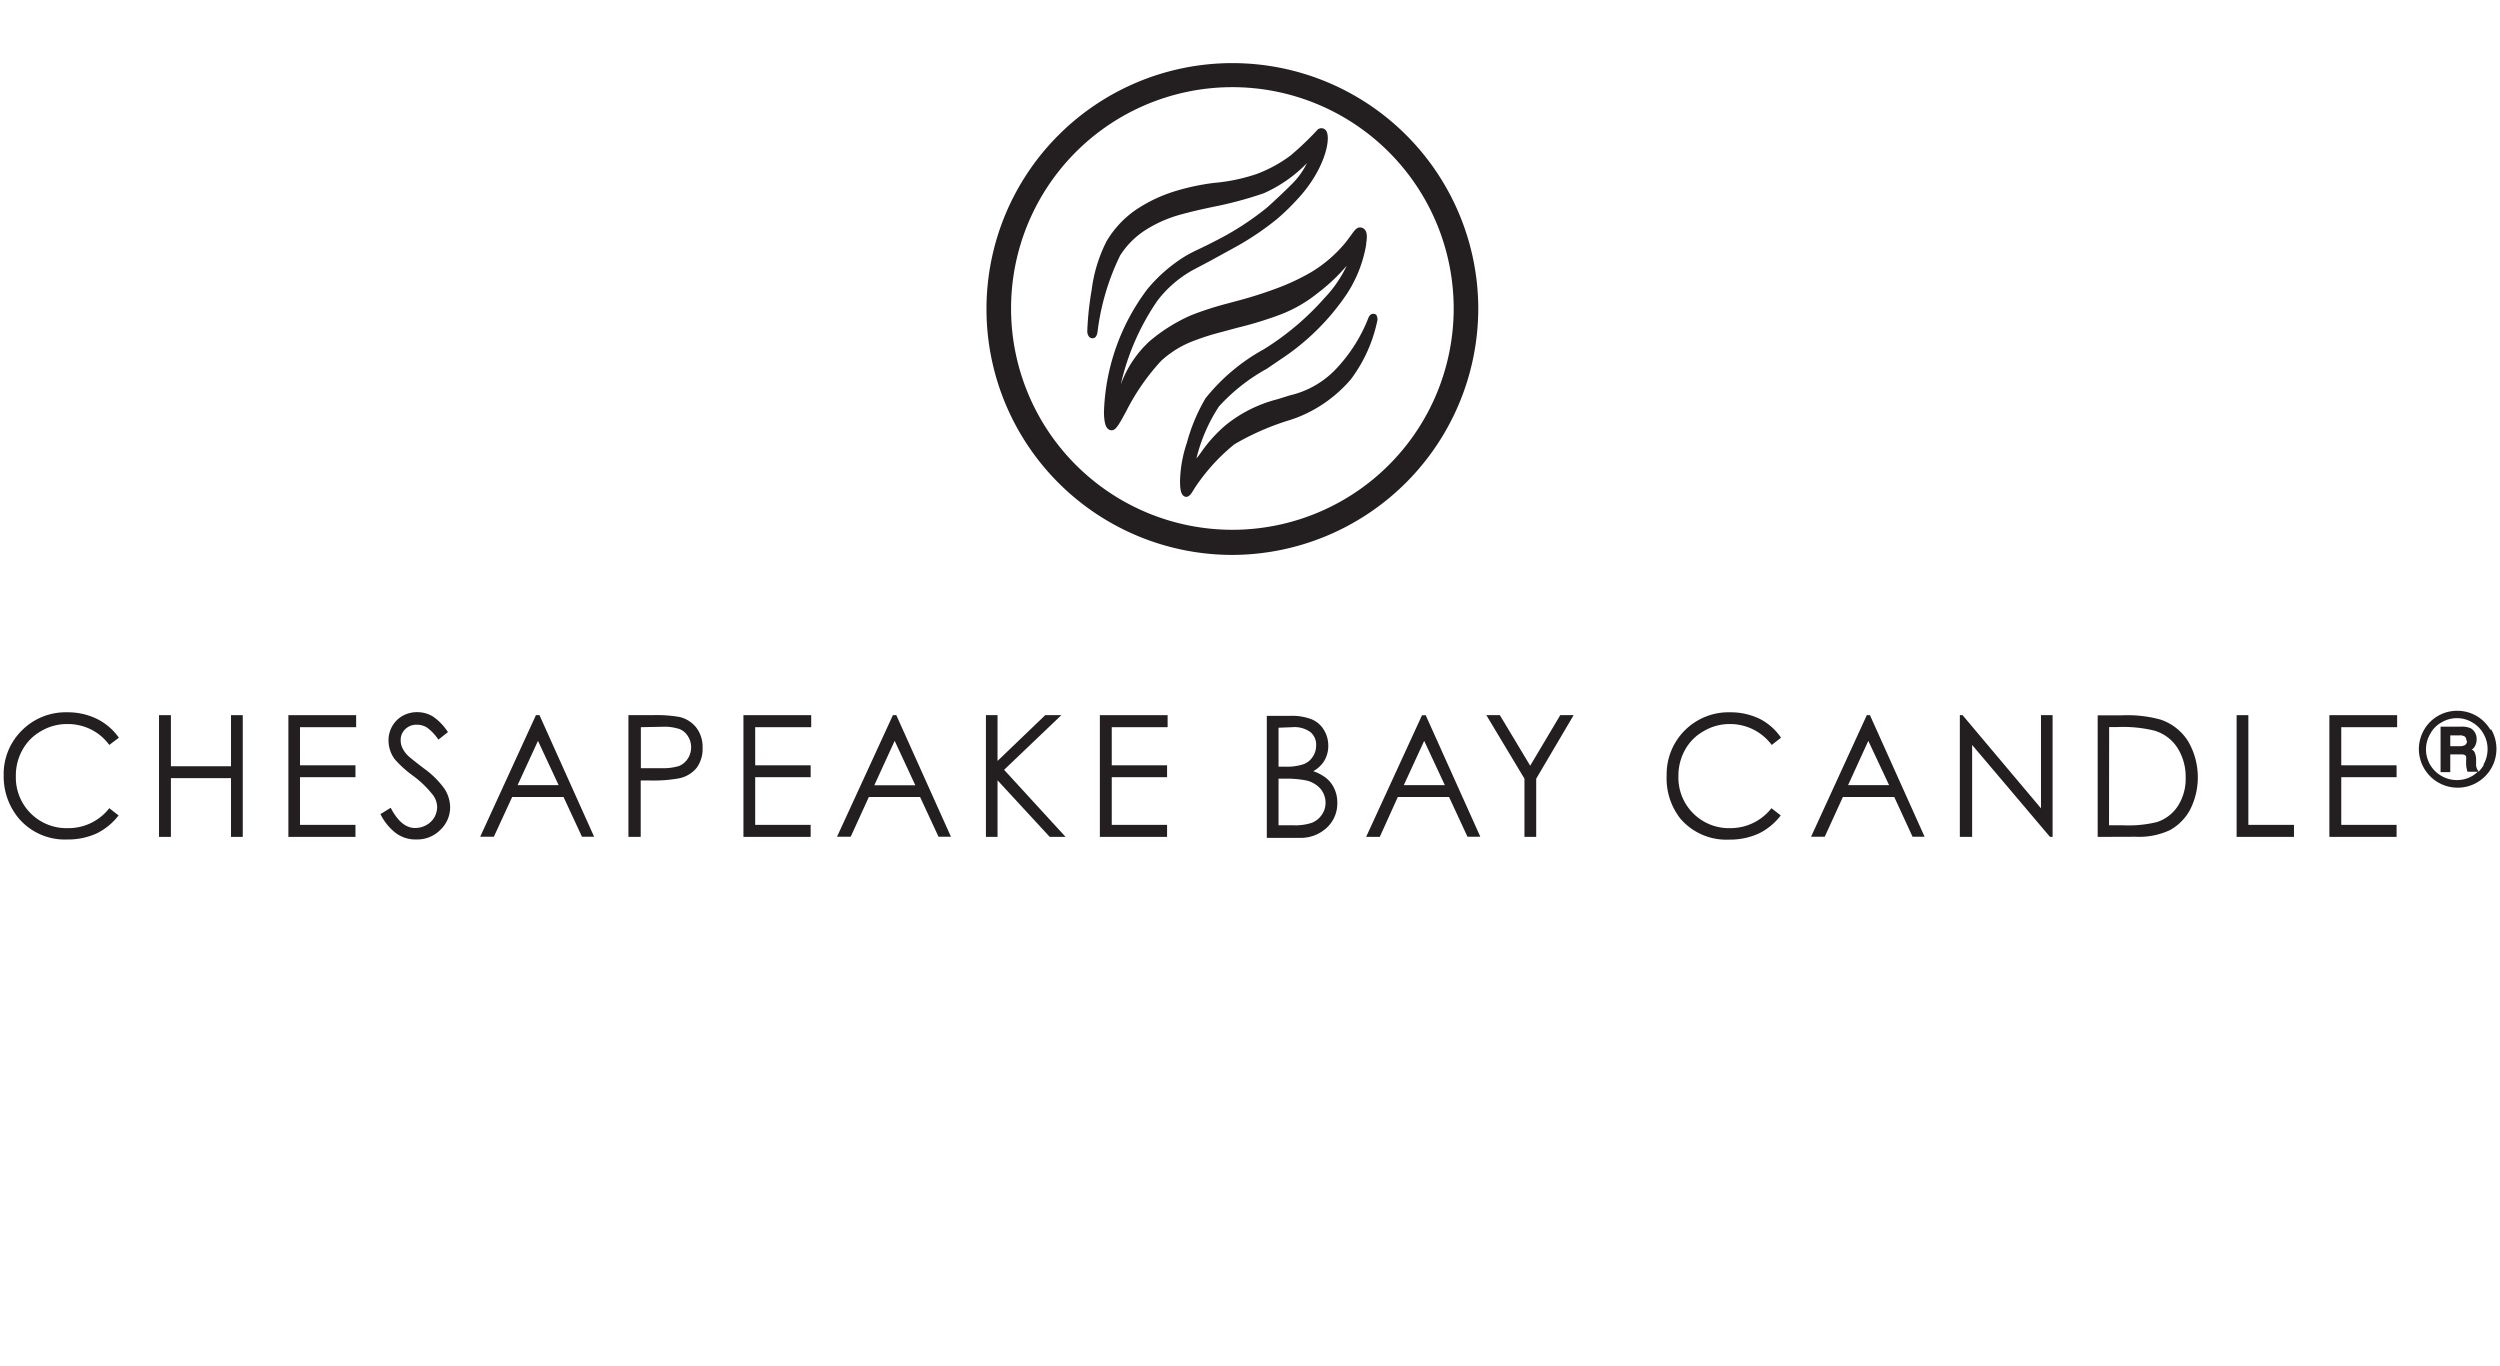
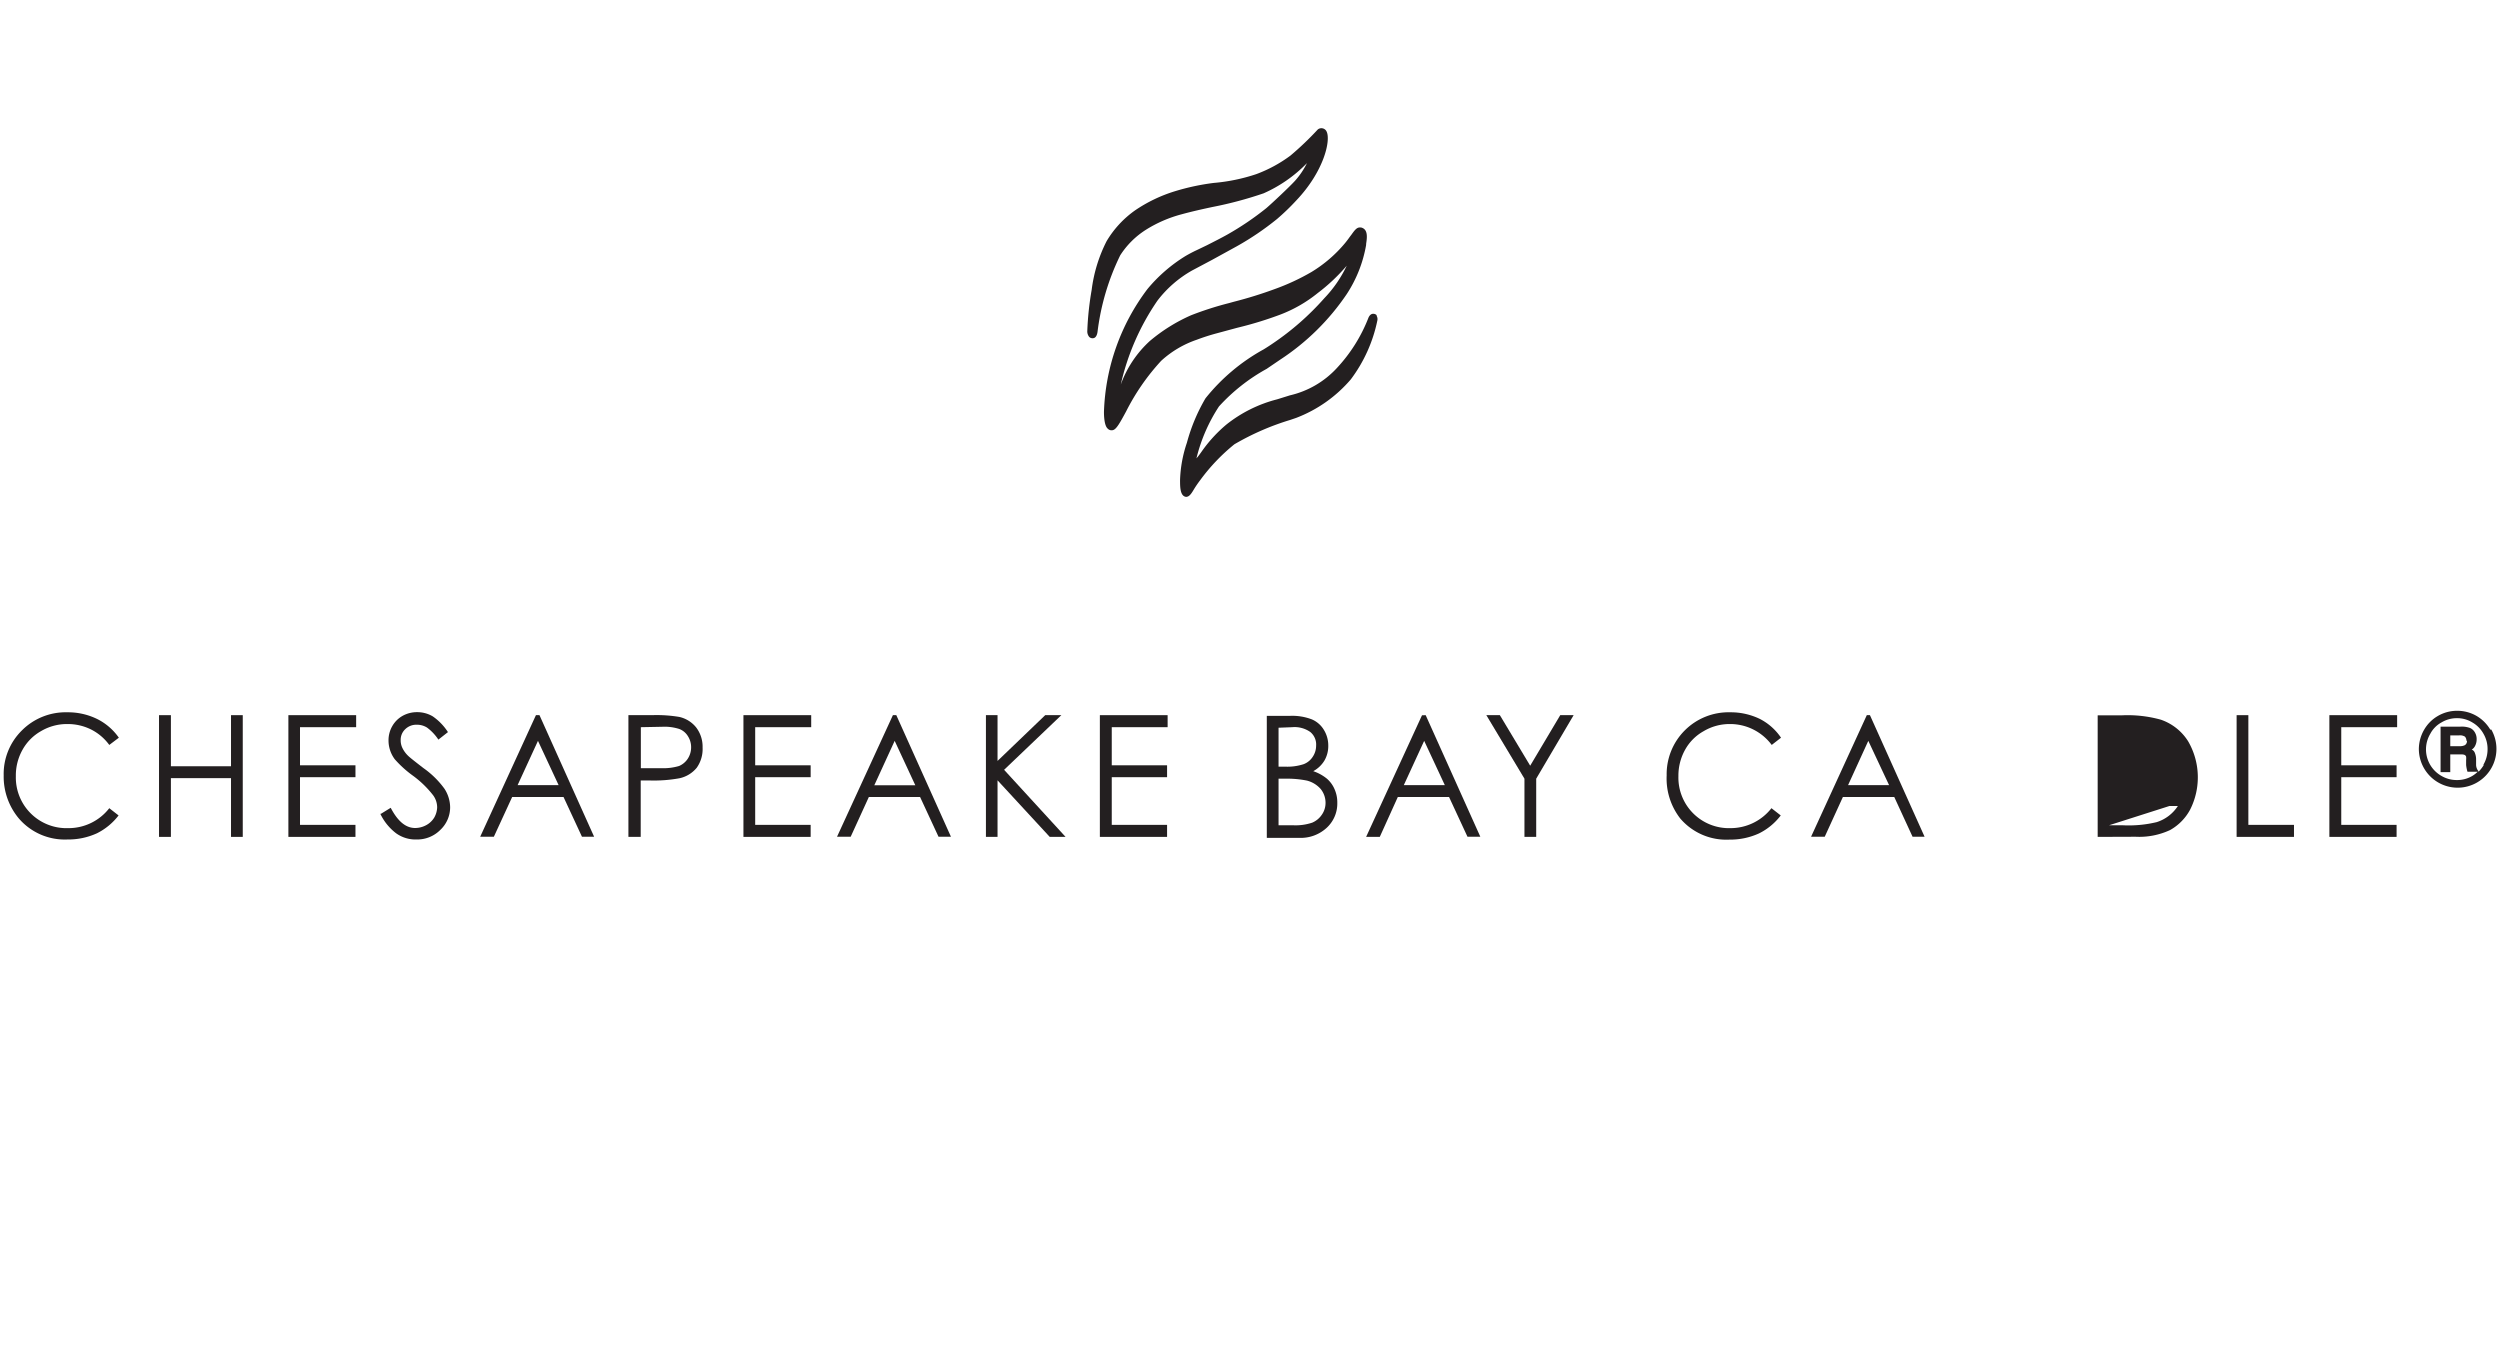
<svg xmlns="http://www.w3.org/2000/svg" id="color" width="183" height="100" viewBox="0 0 183 100">
  <defs>
    <style>
      .cls-1 {
        fill: #231f20;
      }
    </style>
  </defs>
  <title>color_chesepeake</title>
  <g>
-     <path class="cls-1" d="M90.21,40.62a18,18,0,1,1,18-18,18.06,18.06,0,0,1-18,18m0-34.24a16.2,16.2,0,1,0,16.2,16.2,16.21,16.21,0,0,0-16.2-16.2" />
    <path class="cls-1" d="M100.79,23.09a.35.35,0,0,0-.28-.12c-.21,0-.32.24-.34.29a11.5,11.5,0,0,1-2.31,3.68,6.74,6.74,0,0,1-3.44,2l-.93.29a9.93,9.93,0,0,0-3.71,1.84,10.24,10.24,0,0,0-1.83,2c-.12.17-.25.35-.37.48a12.16,12.16,0,0,1,1.65-3.8A13.56,13.56,0,0,1,92.72,27l1-.68a17.29,17.29,0,0,0,4.86-4.79,9.5,9.5,0,0,0,1.42-3.6v-.07c.07-.46.16-1.09-.38-1.21h-.08c-.23,0-.38.2-.63.55-.12.15-.25.35-.44.58A9.81,9.81,0,0,1,96,19.91a16.24,16.24,0,0,1-2.69,1.25,30.25,30.25,0,0,1-3,.93l-.36.1a23.56,23.56,0,0,0-2.77.89,12.48,12.48,0,0,0-3,1.87,8,8,0,0,0-2.14,3.2A17.71,17.71,0,0,1,84.73,22a8.37,8.37,0,0,1,2.53-2.2l1.45-.77,1.82-1a20.76,20.76,0,0,0,2.95-2,16.68,16.68,0,0,0,1.42-1.37c2-2.11,2.51-4.34,2.22-5a.42.42,0,0,0-.66-.18l0,0a22.21,22.21,0,0,1-2,1.91,10,10,0,0,1-2.51,1.36,13.34,13.34,0,0,1-3.1.64A16.78,16.78,0,0,0,86,14a10.83,10.83,0,0,0-2.9,1.39A7.34,7.34,0,0,0,81,17.66a10.81,10.81,0,0,0-1.09,3.56v0a22.32,22.32,0,0,0-.32,3,.64.64,0,0,0,.14.44.34.34,0,0,0,.23.1c.09,0,.31,0,.38-.47A17.56,17.56,0,0,1,82,18.69a6.12,6.12,0,0,1,1.88-1.87,9.45,9.45,0,0,1,2.6-1.13c.73-.2,1.48-.37,2.28-.54a28,28,0,0,0,3.74-1,10.17,10.17,0,0,0,3.17-2.21l0,0a5.74,5.74,0,0,1-.88,1.3c-.4.44-1.69,1.65-2.1,2a21.27,21.27,0,0,1-2.83,1.92c-.48.27-1,.53-1.51.79l-.77.37c-.28.13-.54.27-.8.42a11.29,11.29,0,0,0-2.78,2.41,15.73,15.73,0,0,0-3.19,9c0,.16,0,1,.28,1.23a.38.38,0,0,0,.42.09c.23-.1.45-.48.92-1.35A16.22,16.22,0,0,1,85,26.41a7.39,7.39,0,0,1,2.6-1.54,15.22,15.22,0,0,1,1.46-.47L90.54,24l.2-.05a26.43,26.43,0,0,0,3-.93,10,10,0,0,0,2.72-1.57,13.37,13.37,0,0,0,2.12-2,9,9,0,0,1-1.64,2.38,19.85,19.85,0,0,1-3.77,3.31c-.16.11-.4.27-.68.44a14.21,14.21,0,0,0-4.25,3.58,13.15,13.15,0,0,0-1.36,3.25,9.4,9.4,0,0,0-.5,2.73c0,.5,0,1.18.44,1.23h0c.23,0,.38-.22.58-.56a8.06,8.06,0,0,1,.46-.67,14,14,0,0,1,2.5-2.62,19,19,0,0,1,4.08-1.78l.44-.15a9.91,9.91,0,0,0,4-2.82,10.78,10.78,0,0,0,1.94-4.3.47.47,0,0,0-.07-.38" />
    <path class="cls-1" d="M180.58,54.22a.34.34,0,0,1-.16.33.82.82,0,0,1-.4.07h-.66v-.79H180a.68.68,0,0,1,.43.09.41.41,0,0,1,.11.3m1.26,1.8a2.58,2.58,0,0,1-.38.48l0-.05a.78.78,0,0,1-.17-.44v-.38a1.27,1.27,0,0,0-.1-.54.4.4,0,0,0-.22-.22.67.67,0,0,0,.26-.3,1,1,0,0,0,.1-.44.94.94,0,0,0-.13-.52.76.76,0,0,0-.35-.32,1.77,1.77,0,0,0-.7-.1h-1.46v3.33h.71v-1.3h.72c.2,0,.39,0,.44.17a1.08,1.08,0,0,1,0,.24V56a2.55,2.55,0,0,0,.1.49h.75a2.08,2.08,0,0,1-.4.31,2.16,2.16,0,0,1-1.12.3,2.21,2.21,0,0,1-1.13-.3,2.23,2.23,0,0,1-.82-3.09,2,2,0,0,1,.82-.83,2.17,2.17,0,0,1,1.13-.31,2.12,2.12,0,0,1,1.12.31,2.16,2.16,0,0,1,.82.83,2.2,2.2,0,0,1,.3,1.13,2.24,2.24,0,0,1-.3,1.13m.5-2.56a2.84,2.84,0,0,0-1-1,2.81,2.81,0,0,0-1.42-.38,2.77,2.77,0,0,0-1.42.38,2.74,2.74,0,0,0-1,1,2.85,2.85,0,0,0-.39,1.42,2.84,2.84,0,1,0,5.3-1.43" />
    <path class="cls-1" d="M8.7,54,8,54.53a3.72,3.72,0,0,0-1.35-1.14A3.83,3.83,0,0,0,4.94,53,3.73,3.73,0,0,0,3,53.52a3.53,3.53,0,0,0-1.35,1.36,3.84,3.84,0,0,0-.49,1.94A3.71,3.71,0,0,0,5,60.62a3.78,3.78,0,0,0,3-1.46l.68.53A4.56,4.56,0,0,1,7.09,61a5.05,5.05,0,0,1-2.15.45,4.43,4.43,0,0,1-3.57-1.55A4.77,4.77,0,0,1,.27,56.76,4.47,4.47,0,0,1,1.6,53.47a4.52,4.52,0,0,1,3.33-1.33,4.85,4.85,0,0,1,2.18.49A4.25,4.25,0,0,1,8.7,54" />
    <polygon class="cls-1" points="11.64 52.35 12.51 52.35 12.51 56.09 16.91 56.09 16.91 52.35 17.77 52.35 17.77 61.26 16.91 61.26 16.91 56.96 12.51 56.96 12.51 61.26 11.64 61.26 11.64 52.35" />
    <polygon class="cls-1" points="21.11 52.35 26.07 52.35 26.07 53.23 21.96 53.23 21.96 56.02 26.02 56.02 26.02 56.89 21.96 56.89 21.96 60.38 26.02 60.38 26.02 61.26 21.11 61.26 21.11 52.35" />
    <path class="cls-1" d="M27.87,59.58l.73-.45c.52,1,1.11,1.48,1.79,1.48a1.72,1.72,0,0,0,.81-.21,1.54,1.54,0,0,0,.59-.56A1.61,1.61,0,0,0,32,59.1a1.51,1.51,0,0,0-.29-.88,7.41,7.41,0,0,0-1.47-1.43,8,8,0,0,1-1.34-1.21,2.29,2.29,0,0,1-.46-1.36,2.07,2.07,0,0,1,.27-1.06,2,2,0,0,1,.76-.76,2.16,2.16,0,0,1,1.06-.27,2.22,2.22,0,0,1,1.15.31,4.08,4.08,0,0,1,1.11,1.15l-.7.55a3.49,3.49,0,0,0-.83-.88,1.38,1.38,0,0,0-.74-.21,1.16,1.16,0,0,0-.86.33,1.07,1.07,0,0,0-.33.8,1.27,1.27,0,0,0,.12.56,2,2,0,0,0,.43.59c.12.12.49.41,1.11.89a6.56,6.56,0,0,1,1.54,1.51,2.54,2.54,0,0,1,.42,1.34,2.27,2.27,0,0,1-.72,1.68,2.38,2.38,0,0,1-1.73.7A2.44,2.44,0,0,1,29,61a3.9,3.9,0,0,1-1.17-1.45" />
    <path class="cls-1" d="M39.38,54.23l-1.49,3.24h3Zm.11-1.88,4,8.9H42.6l-1.35-2.91H37.49l-1.34,2.91h-1l4.08-8.9Z" />
    <path class="cls-1" d="M46.91,53.23v3l1.48,0a4,4,0,0,0,1.32-.16,1.43,1.43,0,0,0,.64-.54,1.52,1.52,0,0,0,.24-.83,1.49,1.49,0,0,0-.24-.82,1.26,1.26,0,0,0-.63-.52,3.55,3.55,0,0,0-1.26-.16ZM46,52.35h1.73a10,10,0,0,1,2,.13,2.2,2.2,0,0,1,1.23.77,2.32,2.32,0,0,1,.47,1.47A2.37,2.37,0,0,1,51,56.2a2.24,2.24,0,0,1-1.27.77,10.44,10.44,0,0,1-2.2.16h-.63v4.13H46Z" />
    <polygon class="cls-1" points="54.42 52.35 59.38 52.35 59.38 53.23 55.28 53.23 55.28 56.02 59.34 56.02 59.34 56.89 55.28 56.89 55.28 60.38 59.34 60.38 59.34 61.26 54.42 61.26 54.42 52.35" />
    <path class="cls-1" d="M65.49,54.23,64,57.48h3Zm.12-1.88,4,8.9H68.7l-1.35-2.91H63.6l-1.33,2.91h-1l4.09-8.9Z" />
    <polygon class="cls-1" points="72.17 52.35 73.02 52.35 73.02 55.7 76.51 52.35 77.69 52.35 73.5 56.35 78 61.26 76.84 61.26 73.02 57.12 73.02 61.26 72.17 61.26 72.17 52.35" />
    <polygon class="cls-1" points="80.51 52.35 85.47 52.35 85.47 53.23 81.38 53.23 81.38 56.02 85.43 56.02 85.43 56.89 81.38 56.89 81.38 60.38 85.43 60.38 85.43 61.26 80.51 61.26 80.51 52.35" />
    <path class="cls-1" d="M93.59,57v3.41h1.07a3.82,3.82,0,0,0,1.39-.19,1.6,1.6,0,0,0,.72-.6,1.5,1.5,0,0,0,.26-.87,1.6,1.6,0,0,0-.36-1,2,2,0,0,0-1-.61A7.3,7.3,0,0,0,94.08,57Zm0-3.73v2.85h.5a3.83,3.83,0,0,0,1.33-.18,1.36,1.36,0,0,0,.67-.54,1.46,1.46,0,0,0,.25-.82,1.18,1.18,0,0,0-.43-1,2,2,0,0,0-1.32-.35Zm-.86-.87h1.71a4,4,0,0,1,1.59.26,1.89,1.89,0,0,1,.88.77,2.18,2.18,0,0,1,.32,1.16,2.12,2.12,0,0,1-.28,1.08,2.15,2.15,0,0,1-.82.78,3.2,3.2,0,0,1,1,.55,2.12,2.12,0,0,1,.56.77,2.36,2.36,0,0,1,.2,1,2.41,2.41,0,0,1-.76,1.81,2.79,2.79,0,0,1-2.05.75H92.73Z" />
    <path class="cls-1" d="M104.25,54.23l-1.49,3.24h3Zm.11-1.88,4,8.9h-.94l-1.35-2.91h-3.75L101,61.26h-1l4.09-8.9Z" />
    <polygon class="cls-1" points="108.8 52.35 109.79 52.35 112.01 56.05 114.21 52.35 115.19 52.35 112.45 57 112.45 61.26 111.59 61.26 111.59 57 108.8 52.35" />
    <path class="cls-1" d="M130.37,54l-.68.53A3.79,3.79,0,0,0,126.62,53a3.7,3.7,0,0,0-1.91.52,3.49,3.49,0,0,0-1.36,1.36,3.88,3.88,0,0,0-.49,1.94,3.7,3.7,0,0,0,3.81,3.8,3.8,3.8,0,0,0,3-1.46l.68.53a4.49,4.49,0,0,1-1.6,1.32,5.07,5.07,0,0,1-2.16.45A4.43,4.43,0,0,1,123,59.92,4.76,4.76,0,0,1,122,56.76a4.53,4.53,0,0,1,4.65-4.62,4.88,4.88,0,0,1,2.18.49A4.15,4.15,0,0,1,130.37,54" />
    <path class="cls-1" d="M136.76,54.23l-1.48,3.24h3Zm.12-1.88,4,8.9H140l-1.34-2.91h-3.76l-1.33,2.91h-1l4.08-8.9Z" />
-     <polygon class="cls-1" points="143.46 61.26 143.46 52.35 143.66 52.35 149.4 59.17 149.4 52.35 150.25 52.35 150.25 61.26 150.06 61.26 144.36 54.53 144.36 61.26 143.46 61.26" />
-     <path class="cls-1" d="M154.38,60.41h1a8.75,8.75,0,0,0,2.49-.23A2.89,2.89,0,0,0,159.42,59a3.67,3.67,0,0,0,.57-2.07,3.94,3.94,0,0,0-.61-2.2,3,3,0,0,0-1.69-1.25,9.62,9.62,0,0,0-2.68-.26h-.62Zm-.83.85v-8.9h1.81a9.08,9.08,0,0,1,2.81.32,3.82,3.82,0,0,1,2,1.58,5.25,5.25,0,0,1,.15,5,3.74,3.74,0,0,1-1.47,1.5,5.34,5.34,0,0,1-2.52.49Z" />
+     <path class="cls-1" d="M154.38,60.41h1a8.75,8.75,0,0,0,2.49-.23A2.89,2.89,0,0,0,159.42,59h-.62Zm-.83.85v-8.9h1.81a9.08,9.08,0,0,1,2.81.32,3.82,3.82,0,0,1,2,1.58,5.25,5.25,0,0,1,.15,5,3.74,3.74,0,0,1-1.47,1.5,5.34,5.34,0,0,1-2.52.49Z" />
    <polygon class="cls-1" points="163.72 52.35 164.58 52.35 164.58 60.38 167.92 60.38 167.92 61.26 163.72 61.26 163.72 52.35" />
    <polygon class="cls-1" points="170.51 52.35 175.47 52.35 175.47 53.23 171.38 53.23 171.38 56.02 175.43 56.02 175.43 56.89 171.38 56.89 171.38 60.38 175.43 60.38 175.43 61.26 170.51 61.26 170.51 52.35" />
  </g>
</svg>